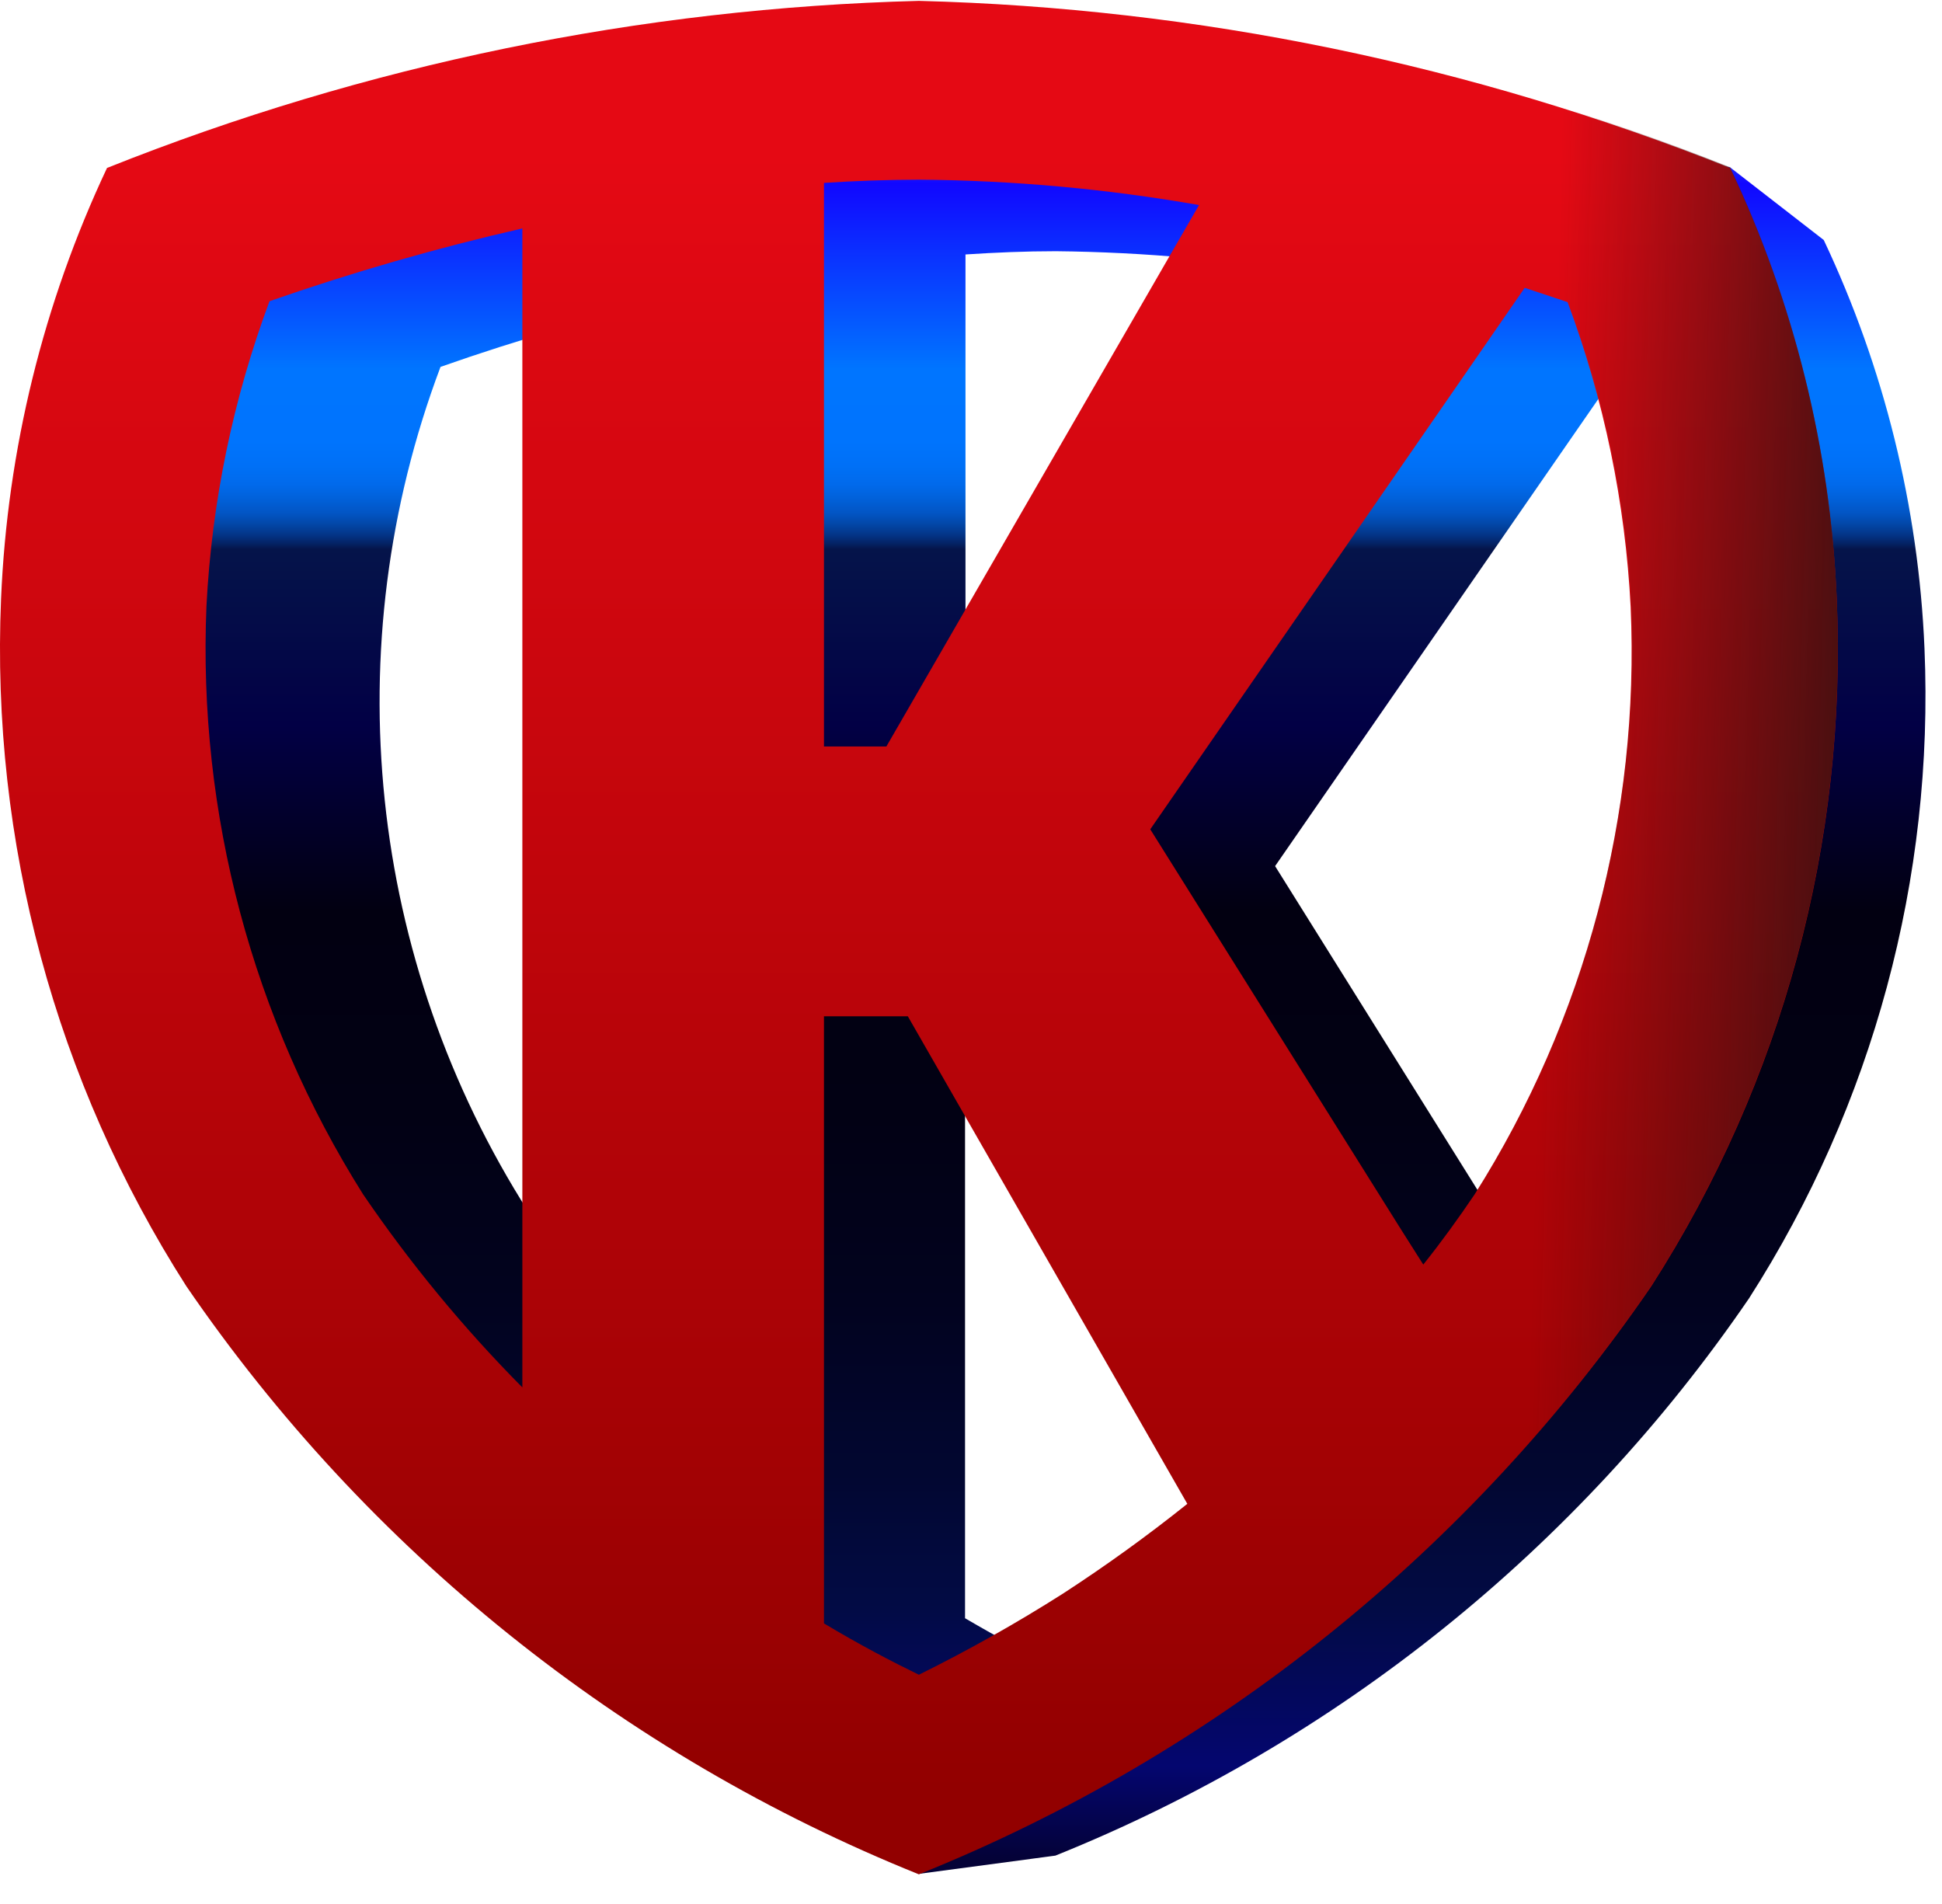
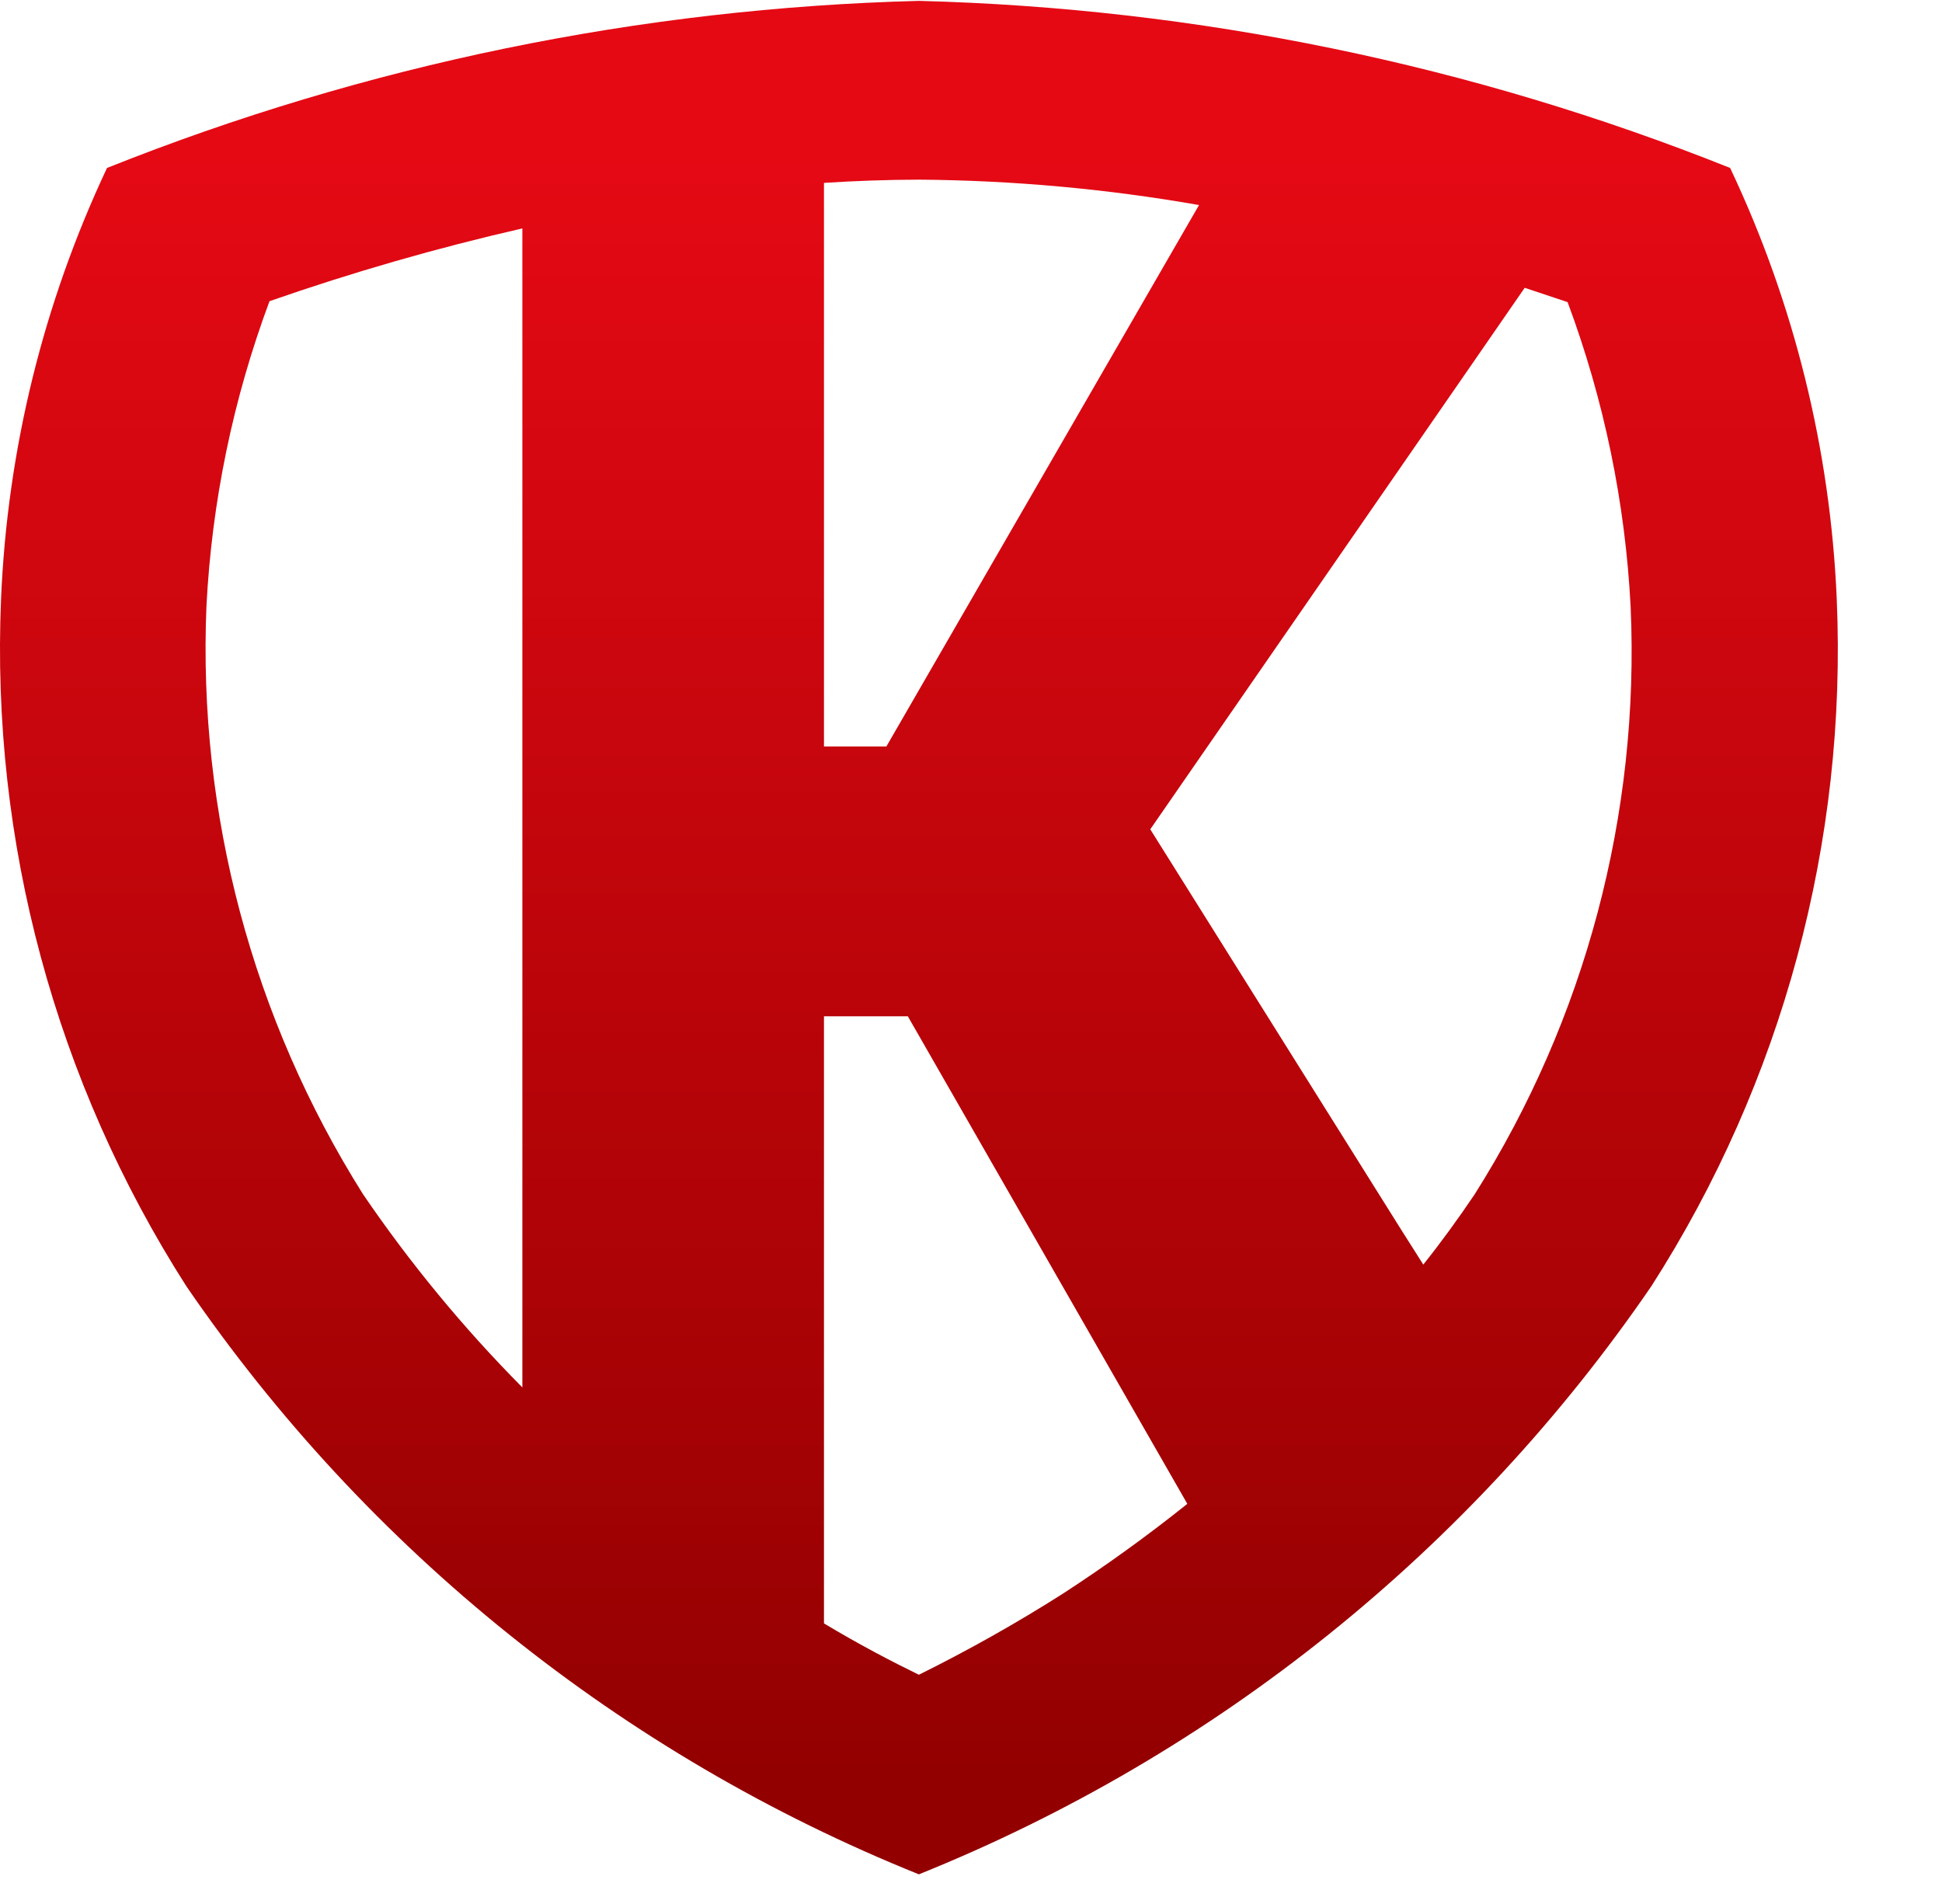
<svg xmlns="http://www.w3.org/2000/svg" fill="none" height="794" viewBox="0 0 100 98" width="810.0">
  <desc>socioscasino.com - Homes of honest casino bonuses</desc>
  <title>Kryptosino Casino on https://socioscasino.com/</title>
-   <path d="M99.098 33.372C98.79 26.087 97.026 18.938 93.911 12.346L89.09 8.605C89.09 8.605 61.911 3.477 46.38 4.354C35.47 5.2 24.783 7.905 14.783 12.354C11.667 18.946 9.903 26.095 9.595 33.38C9.097 45.211 12.252 56.909 18.634 66.885C26.634 78.6 47.319 96.474 47.319 96.474L54.347 95.536C68.825 89.71 81.252 79.725 90.062 66.844C96.447 56.882 99.6 45.192 99.098 33.372ZM68.003 14.159L52.772 40.569H49.716V13.09C51.254 12.99 52.793 12.923 54.37 12.923C58.939 12.969 63.498 13.385 68.003 14.159ZM27.234 62.426C18.939 49.438 17.252 33.3 22.683 18.88C26.713 17.459 30.824 16.274 34.99 15.331V71.867C32.141 68.946 29.546 65.787 27.234 62.426ZM54.347 85.823C53.041 85.187 51.467 84.351 49.693 83.313V53.733H53.777L67.408 77.49C65.466 79.048 63.444 80.503 61.349 81.849C59.103 83.323 56.765 84.651 54.347 85.823ZM81.46 62.426C80.656 63.596 79.819 64.735 78.949 65.841L77.877 64.133L65.659 44.585L81.526 21.656L83.936 18.174C84.706 18.443 85.408 18.677 86.044 18.877C87.813 23.651 88.849 28.664 89.121 33.749C89.508 43.862 86.836 53.854 81.46 62.426Z" fill="url(#paint0_linear_28_2)" />
  <path d="M94.58 30.828C94.25 23.138 92.384 15.593 89.09 8.636C75.786 3.314 61.641 0.401 47.316 0.033C32.981 0.404 18.827 3.317 5.511 8.636C2.232 15.596 0.377 23.141 0.054 30.828C-0.474 43.323 2.857 55.677 9.593 66.213C18.902 79.81 32.028 90.348 47.316 96.5C62.604 90.347 75.73 79.807 85.039 66.208C91.787 55.678 95.119 43.323 94.58 30.828ZM61.742 10.546L45.642 38.426H42.429V9.405C44.056 9.299 45.686 9.243 47.316 9.238C52.152 9.274 56.978 9.711 61.742 10.546ZM18.698 61.487C12.998 52.441 10.185 41.877 10.631 31.195C10.906 25.828 12.001 20.533 13.877 15.497C18.144 14.008 22.493 12.756 26.898 11.749V71.428C23.867 68.372 21.124 65.044 18.698 61.487ZM47.316 86.223C45.944 85.554 44.27 84.685 42.429 83.579V52.318H46.747L61.139 77.423C59.088 79.064 56.954 80.603 54.747 82.038C52.347 83.564 49.865 84.962 47.316 86.223ZM75.934 61.487C75.098 62.726 74.226 63.931 73.29 65.103L72.152 63.308L59.231 42.69L75.967 18.49L78.511 14.808L80.721 15.544C82.598 20.579 83.693 25.874 83.967 31.241C84.439 41.907 81.636 52.461 75.934 61.487Z" fill="url(#paint1_linear_28_2)" />
-   <path d="M94.58 30.795C94.25 23.105 92.384 15.559 89.09 8.603C75.786 3.28 61.641 0.368 47.316 0C32.981 0.37 18.827 3.283 5.511 8.603C2.232 15.563 0.377 23.108 0.054 30.795C-0.474 43.29 2.857 55.644 9.593 66.18C18.902 79.777 32.028 90.315 47.316 96.467C62.604 90.314 75.73 79.774 85.039 66.174C91.787 55.645 95.119 43.289 94.58 30.795ZM61.742 10.513L45.642 38.392H42.429V9.372C44.056 9.266 45.686 9.21 47.316 9.205C52.152 9.24 56.978 9.678 61.742 10.513ZM18.698 61.454C12.995 52.41 10.18 41.844 10.631 31.162C10.906 25.795 12.001 20.5 13.877 15.464C18.134 13.974 22.472 12.723 26.87 11.715V71.395C23.858 68.329 21.123 65.002 18.698 61.454ZM47.316 86.19C45.944 85.52 44.27 84.651 42.429 83.546V52.285H46.747L61.139 77.39C59.088 79.031 56.954 80.569 54.747 82.005C52.347 83.531 49.865 84.928 47.316 86.19ZM75.934 61.454C75.098 62.692 74.226 63.897 73.29 65.069L72.152 63.274L59.231 42.656L75.967 18.456L78.511 14.774L80.721 15.51C82.631 20.527 83.738 25.813 84.001 31.174C84.449 41.851 81.634 52.413 75.934 61.454Z" fill="url(#paint2_linear_28_2)" />
  <defs>
    <linearGradient gradientUnits="userSpaceOnUse" id="paint0_linear_28_2" x1="54.347" x2="54.347" y1="95.736" y2="3.054">
      <stop stop-color="#040237" />
      <stop offset="0.052" stop-color="#04066F" />
      <stop offset="0.142" stop-color="#020B44" />
      <stop offset="0.214" stop-color="#020731" />
      <stop offset="0.31" stop-color="#02031F" />
      <stop offset="0.412" stop-color="#020114" />
      <stop offset="0.527" stop-color="#020011" />
      <stop offset="0.63" stop-color="#020045" />
      <stop offset="0.728" stop-color="#05144A" />
      <stop offset="0.731" stop-color="#042264" />
      <stop offset="0.736" stop-color="#033588" />
      <stop offset="0.742" stop-color="#0247A8" />
      <stop offset="0.748" stop-color="#0255C4" />
      <stop offset="0.756" stop-color="#0161DA" />
      <stop offset="0.764" stop-color="#016AEB" />
      <stop offset="0.774" stop-color="#0070F6" />
      <stop offset="0.788" stop-color="#0074FD" />
      <stop offset="0.828" stop-color="#0075FF" />
      <stop offset="0.931" stop-color="#1107FF" />
      <stop offset="0.988" stop-color="#46AEFF" />
    </linearGradient>
    <linearGradient gradientUnits="userSpaceOnUse" id="paint1_linear_28_2" x1="47.318" x2="47.318" y1="92.255" y2="7.944">
      <stop stop-color="#920000" />
      <stop offset="1" stop-color="#E50914" />
    </linearGradient>
    <linearGradient gradientUnits="userSpaceOnUse" id="paint2_linear_28_2" x1="18.36" x2="90.38" y1="348.149" y2="350.005">
      <stop offset="0.739" stop-color="#341111" stop-opacity="0" />
      <stop offset="0.985" stop-color="#341111" />
    </linearGradient>
  </defs>
</svg>